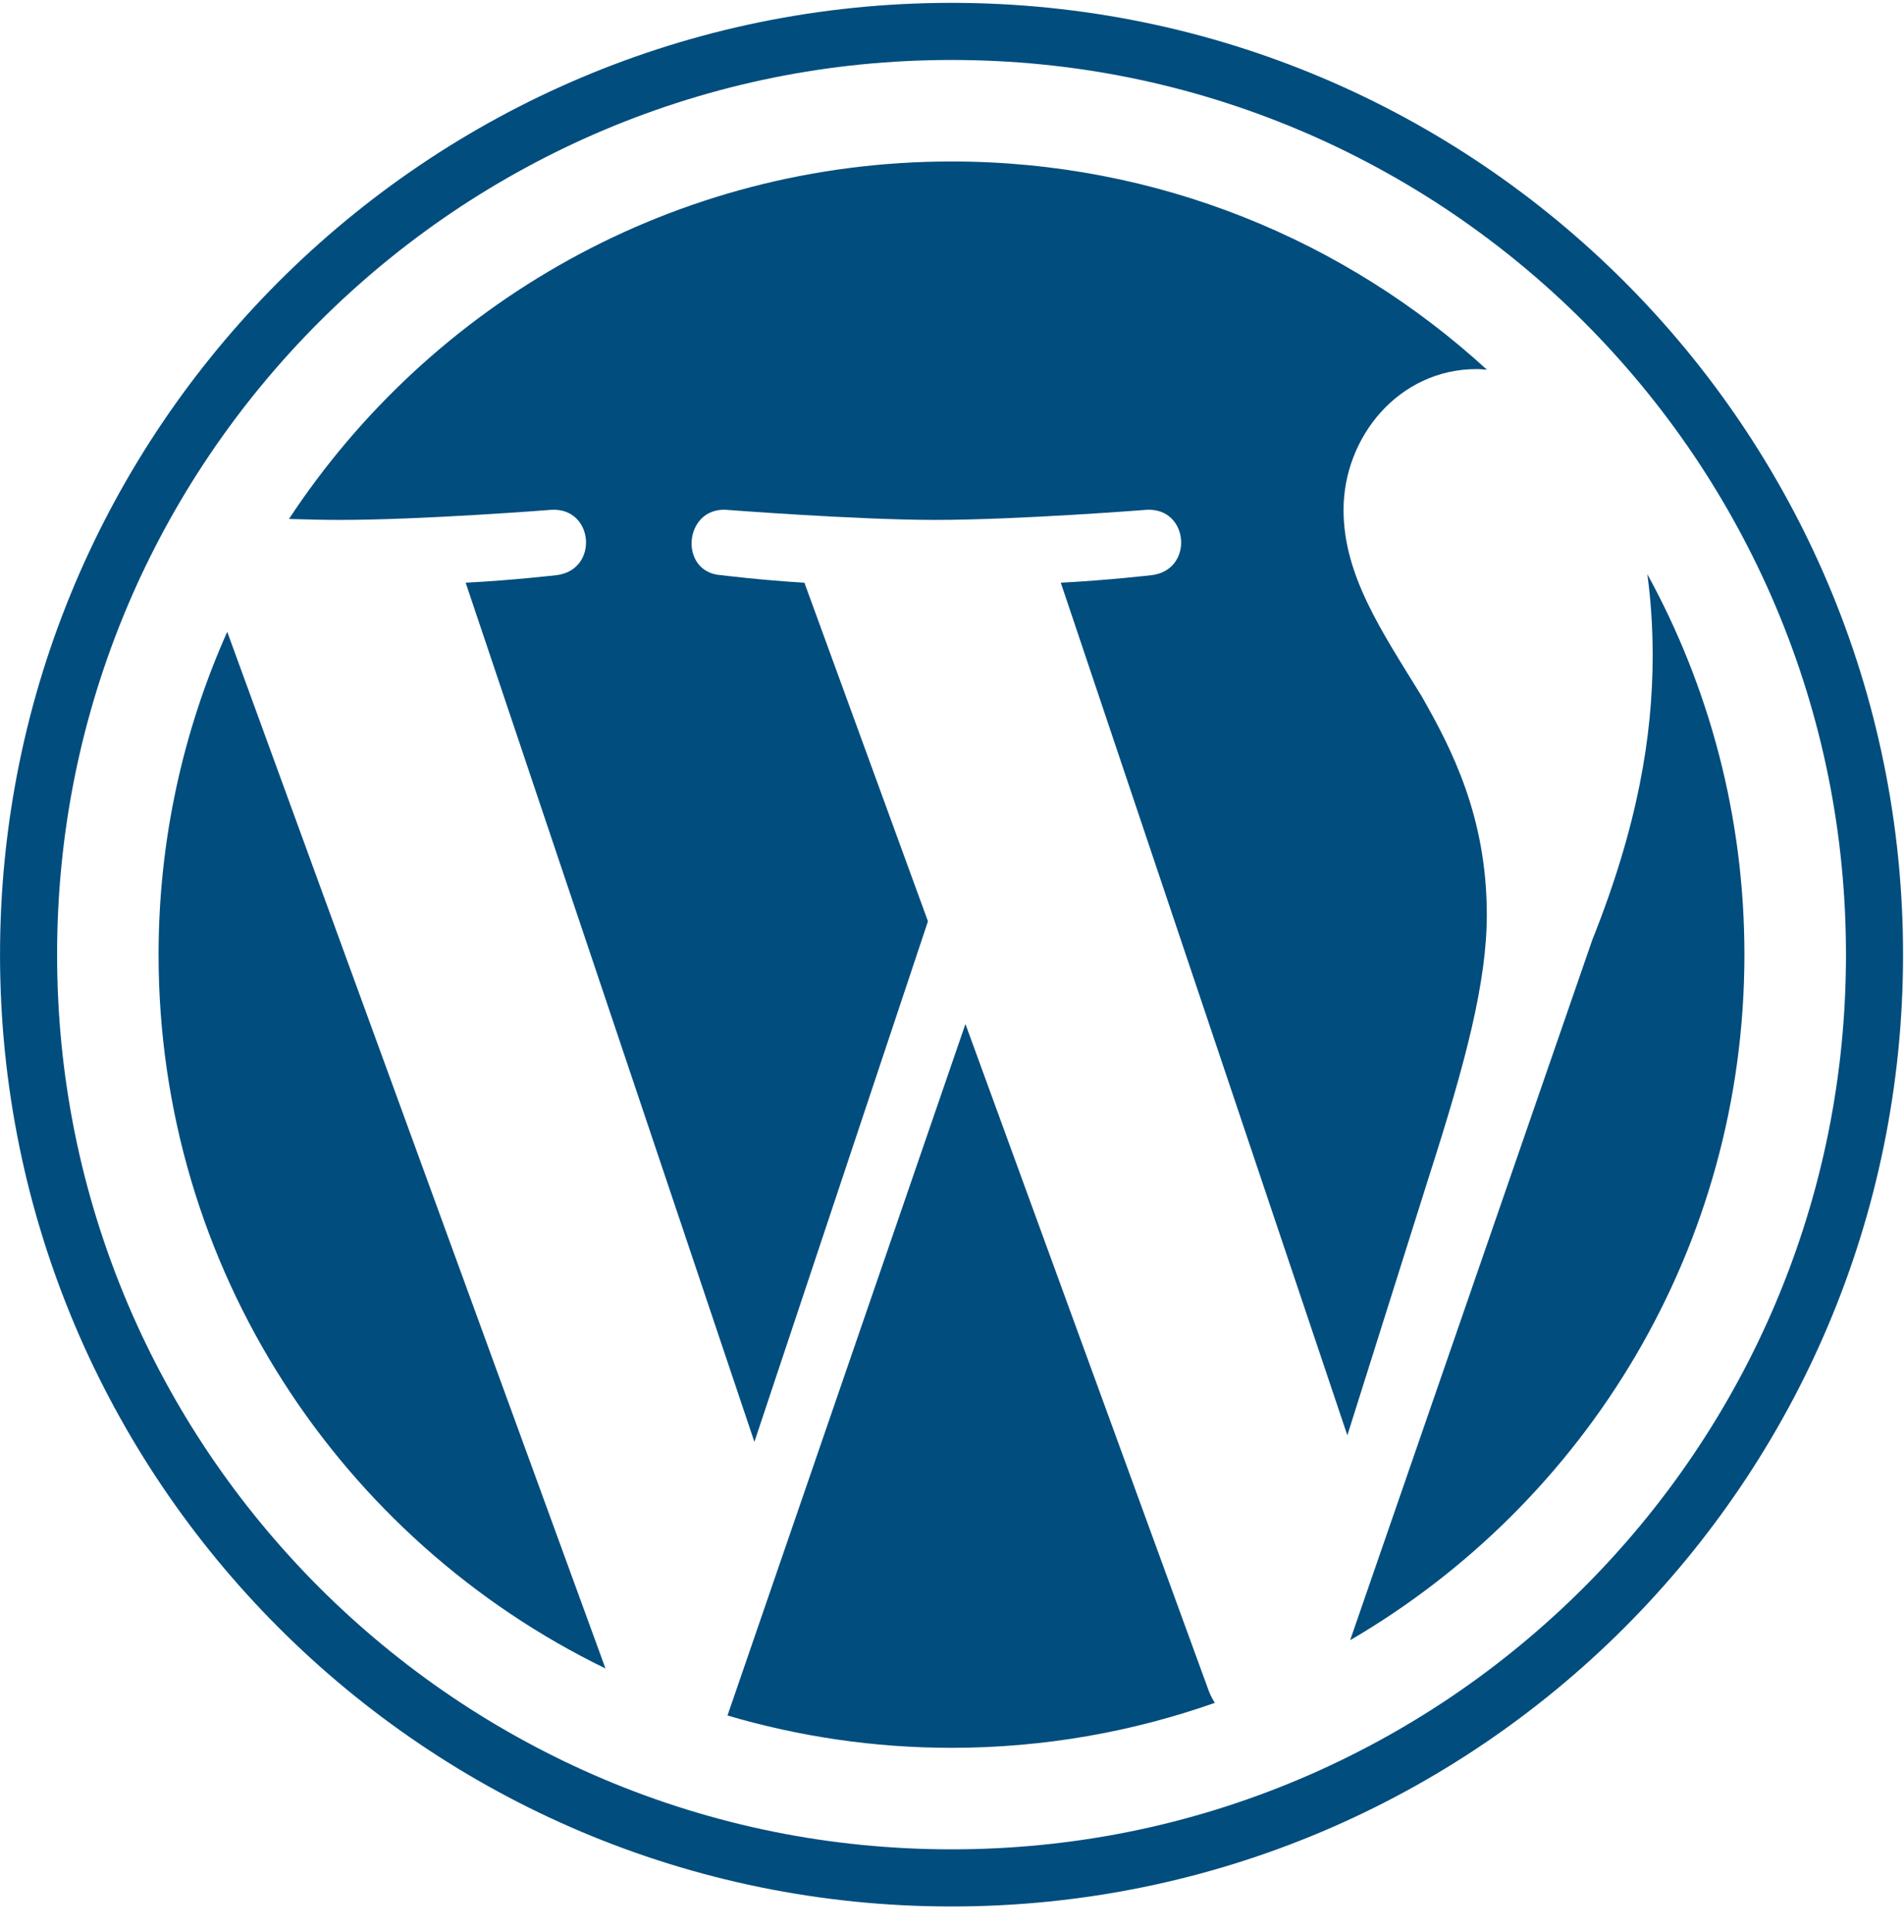
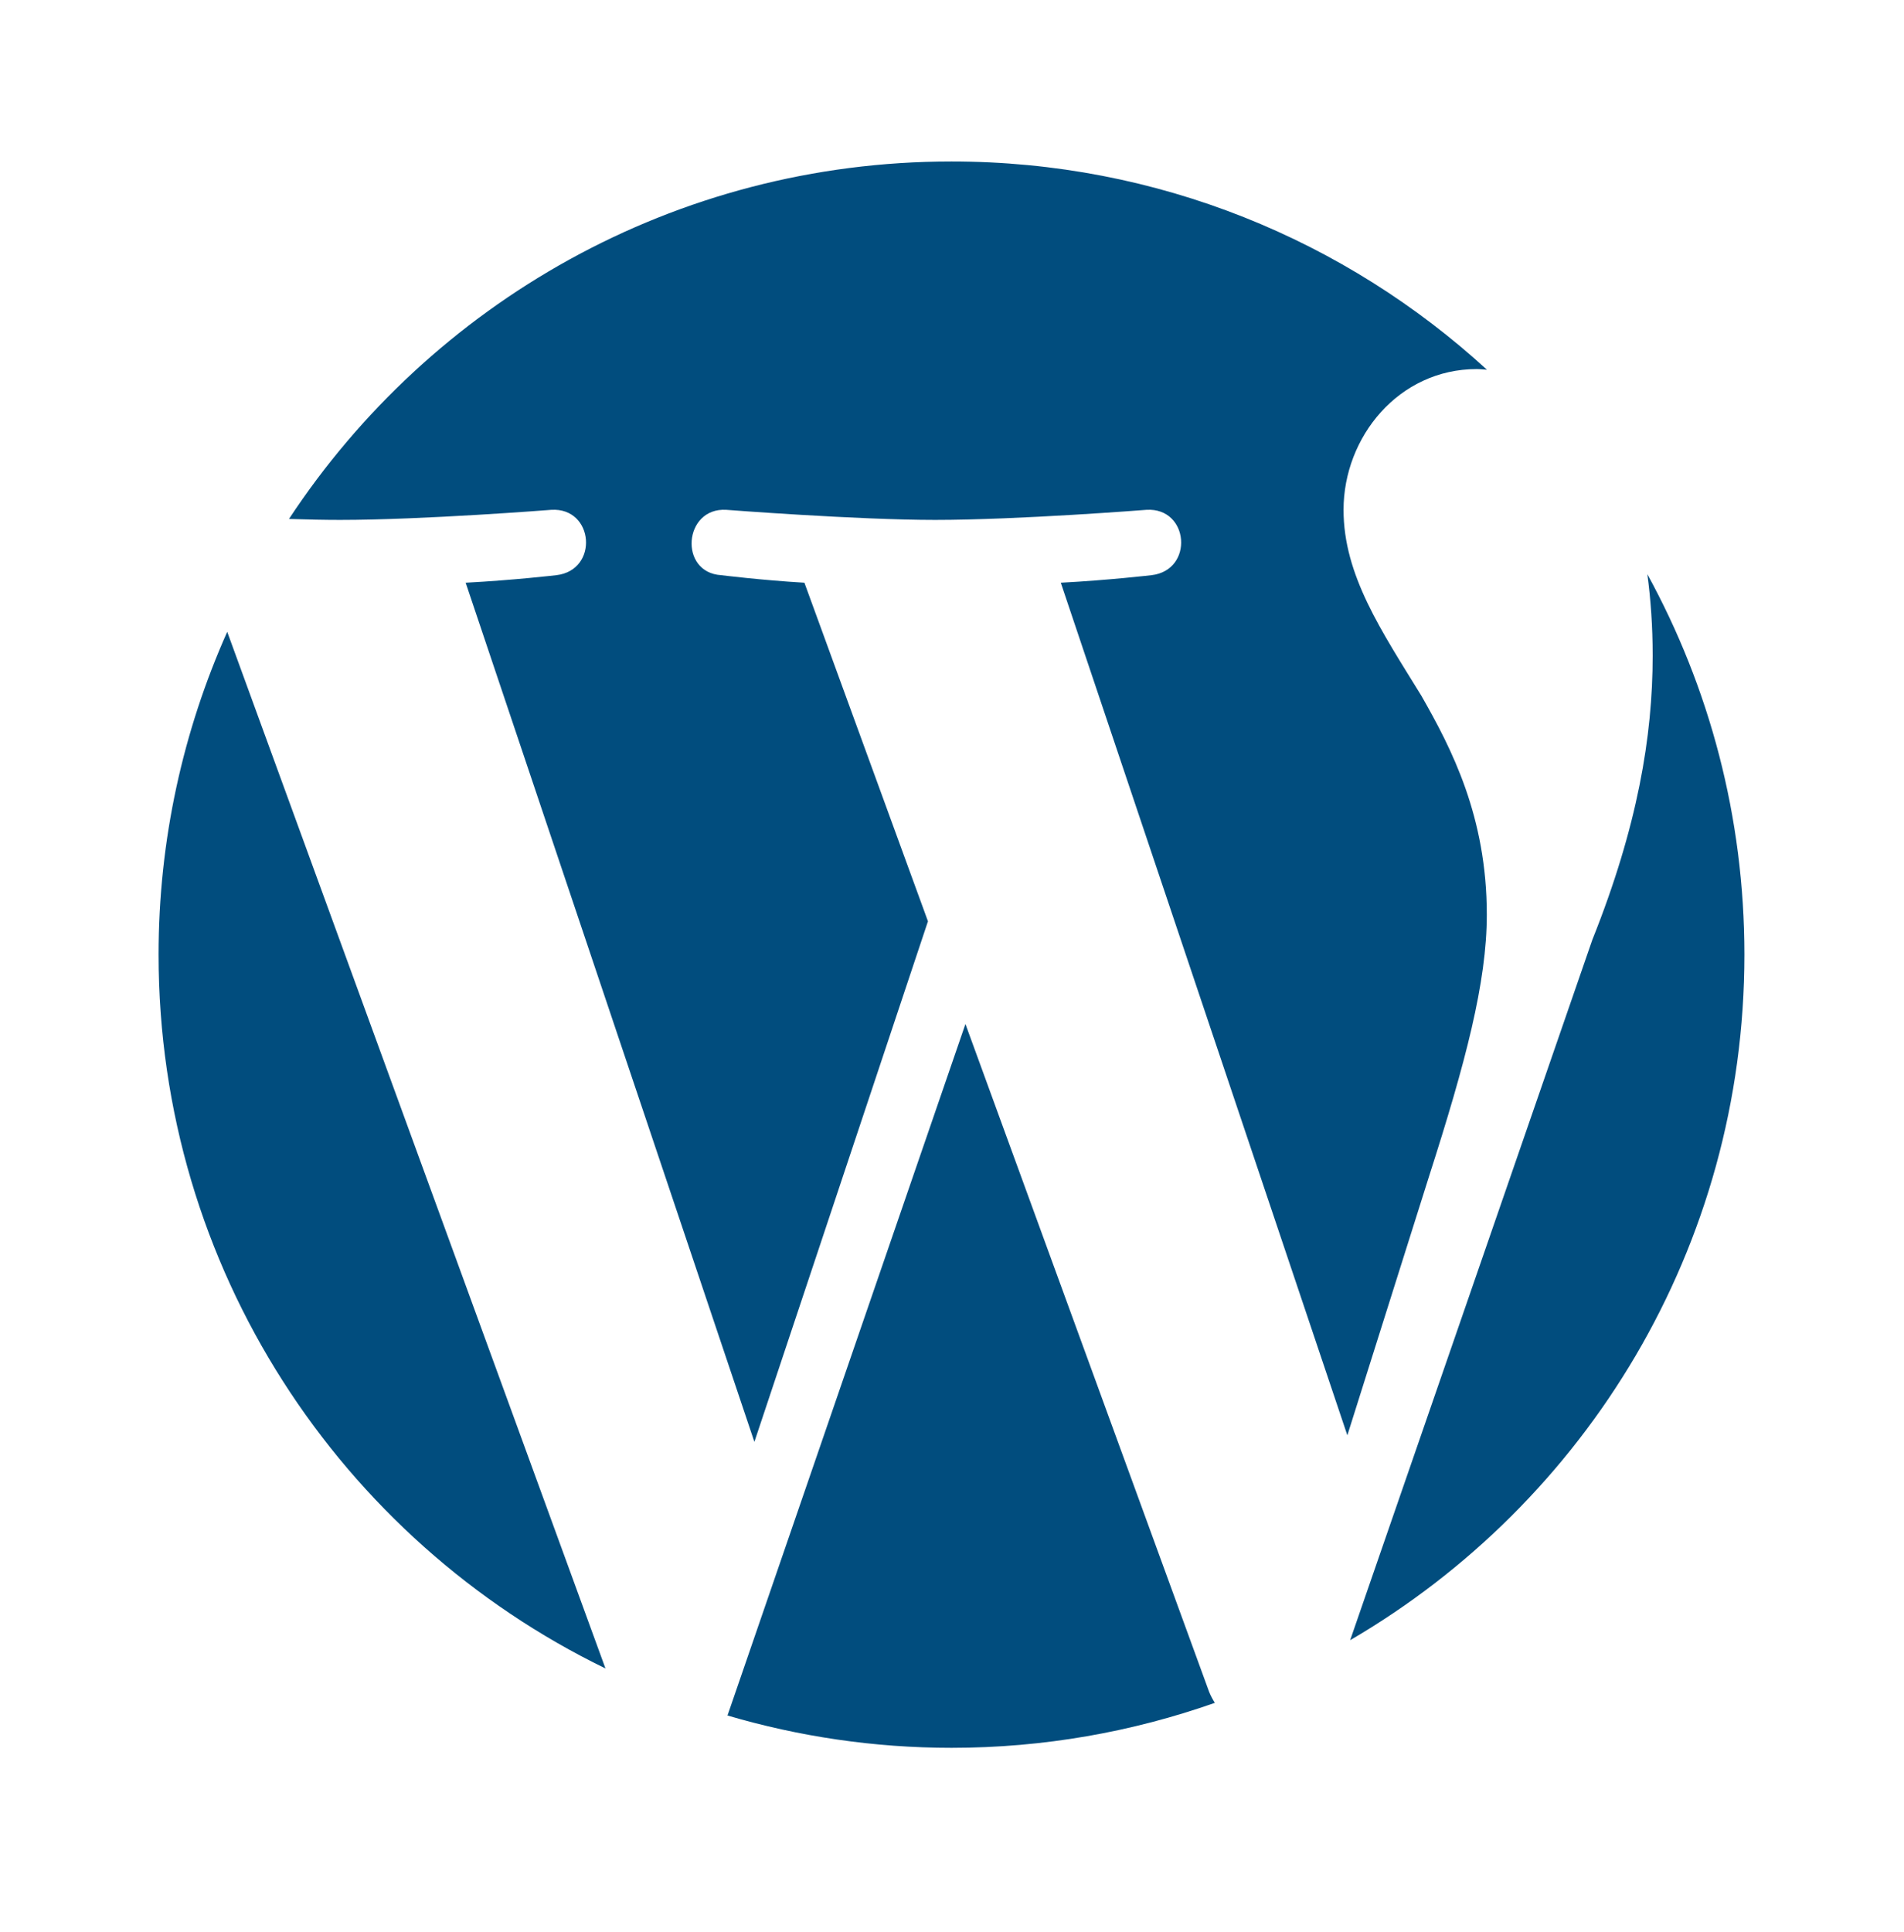
<svg xmlns="http://www.w3.org/2000/svg" height="71" viewBox="0 0 70 71" width="70">
  <g fill="#014d7e" fill-rule="evenodd">
-     <path d="m34.983.105c-19.32 0-34.982 15.662-34.982 34.982 0 19.32 15.662 34.983 34.982 34.983 19.32 0 34.982-15.662 34.982-34.983 0-19.32-15.662-34.982-34.982-34.982m0 2.099c4.44 0 8.746.869 12.799 2.583 1.948.824 3.827 1.844 5.585 3.031 1.742 1.177 3.38 2.528 4.868 4.017 1.488 1.489 2.84 3.126 4.017 4.868 1.187 1.758 2.207 3.637 3.032 5.585 1.714 4.053 2.583 8.359 2.583 12.799 0 4.44-.869 8.746-2.583 12.799-.824 1.948-1.844 3.827-3.032 5.585-1.177 1.742-2.528 3.38-4.017 4.868-1.489 1.489-3.126 2.84-4.868 4.017-1.758 1.187-3.637 2.207-5.585 3.031-4.053 1.714-8.359 2.583-12.799 2.583-4.44 0-8.746-.869-12.799-2.583-1.948-.824-3.827-1.844-5.585-3.031-1.742-1.177-3.38-2.528-4.868-4.017-1.488-1.489-2.84-3.126-4.017-4.868-1.187-1.758-2.207-3.637-3.032-5.585-1.714-4.053-2.583-8.359-2.583-12.799 0-4.44.869-8.746 2.583-12.799.824-1.948 1.844-3.827 3.032-5.585 1.177-1.742 2.528-3.38 4.017-4.868 1.489-1.489 3.126-2.84 4.868-4.017 1.758-1.187 3.637-2.207 5.585-3.031 4.053-1.714 8.359-2.583 12.799-2.583" />
    <path d="m60.564 21.101c.125.928.196 1.924.196 2.998 0 2.957-.554 6.282-2.218 10.441l-8.904 25.743c8.667-5.053 14.495-14.442 14.495-25.197 0-5.068-1.295-9.833-3.57-13.985zm-25.07 16.535-8.748 25.415c2.612.769 5.374 1.188 8.236 1.188 3.395 0 6.651-.586 9.681-1.653-.078-.125-.15-.257-.209-.402zm19.168-4.02c0-3.604-1.295-6.098-2.403-8.04-1.478-2.402-2.864-4.435-2.864-6.837 0-2.679 2.032-5.174 4.895-5.174.129 0 .252.016.377.024-5.187-4.752-12.097-7.654-19.686-7.654-10.185 0-19.145 5.226-24.357 13.139.684.022 1.329.035 1.876.035 3.049 0 7.77-.371 7.77-.371 1.571-.092 1.756 2.217.186 2.402 0 0-1.58.185-3.336.277l10.615 31.577 6.381-19.133-4.542-12.444c-1.571-.092-3.058-.277-3.058-.277-1.571-.093-1.387-2.494.185-2.402 0 0 4.813.371 7.678.371 3.049 0 7.771-.371 7.771-.371 1.571-.092 1.756 2.217.186 2.402 0 0-1.581.185-3.336.277l10.535 31.336 3.007-9.529c1.336-4.165 2.12-7.115 2.12-9.61zm-48.832 1.47c0 11.538 6.705 21.511 16.43 26.236l-13.906-38.1c-1.617 3.625-2.524 7.637-2.524 11.864z" />
  </g>
</svg>